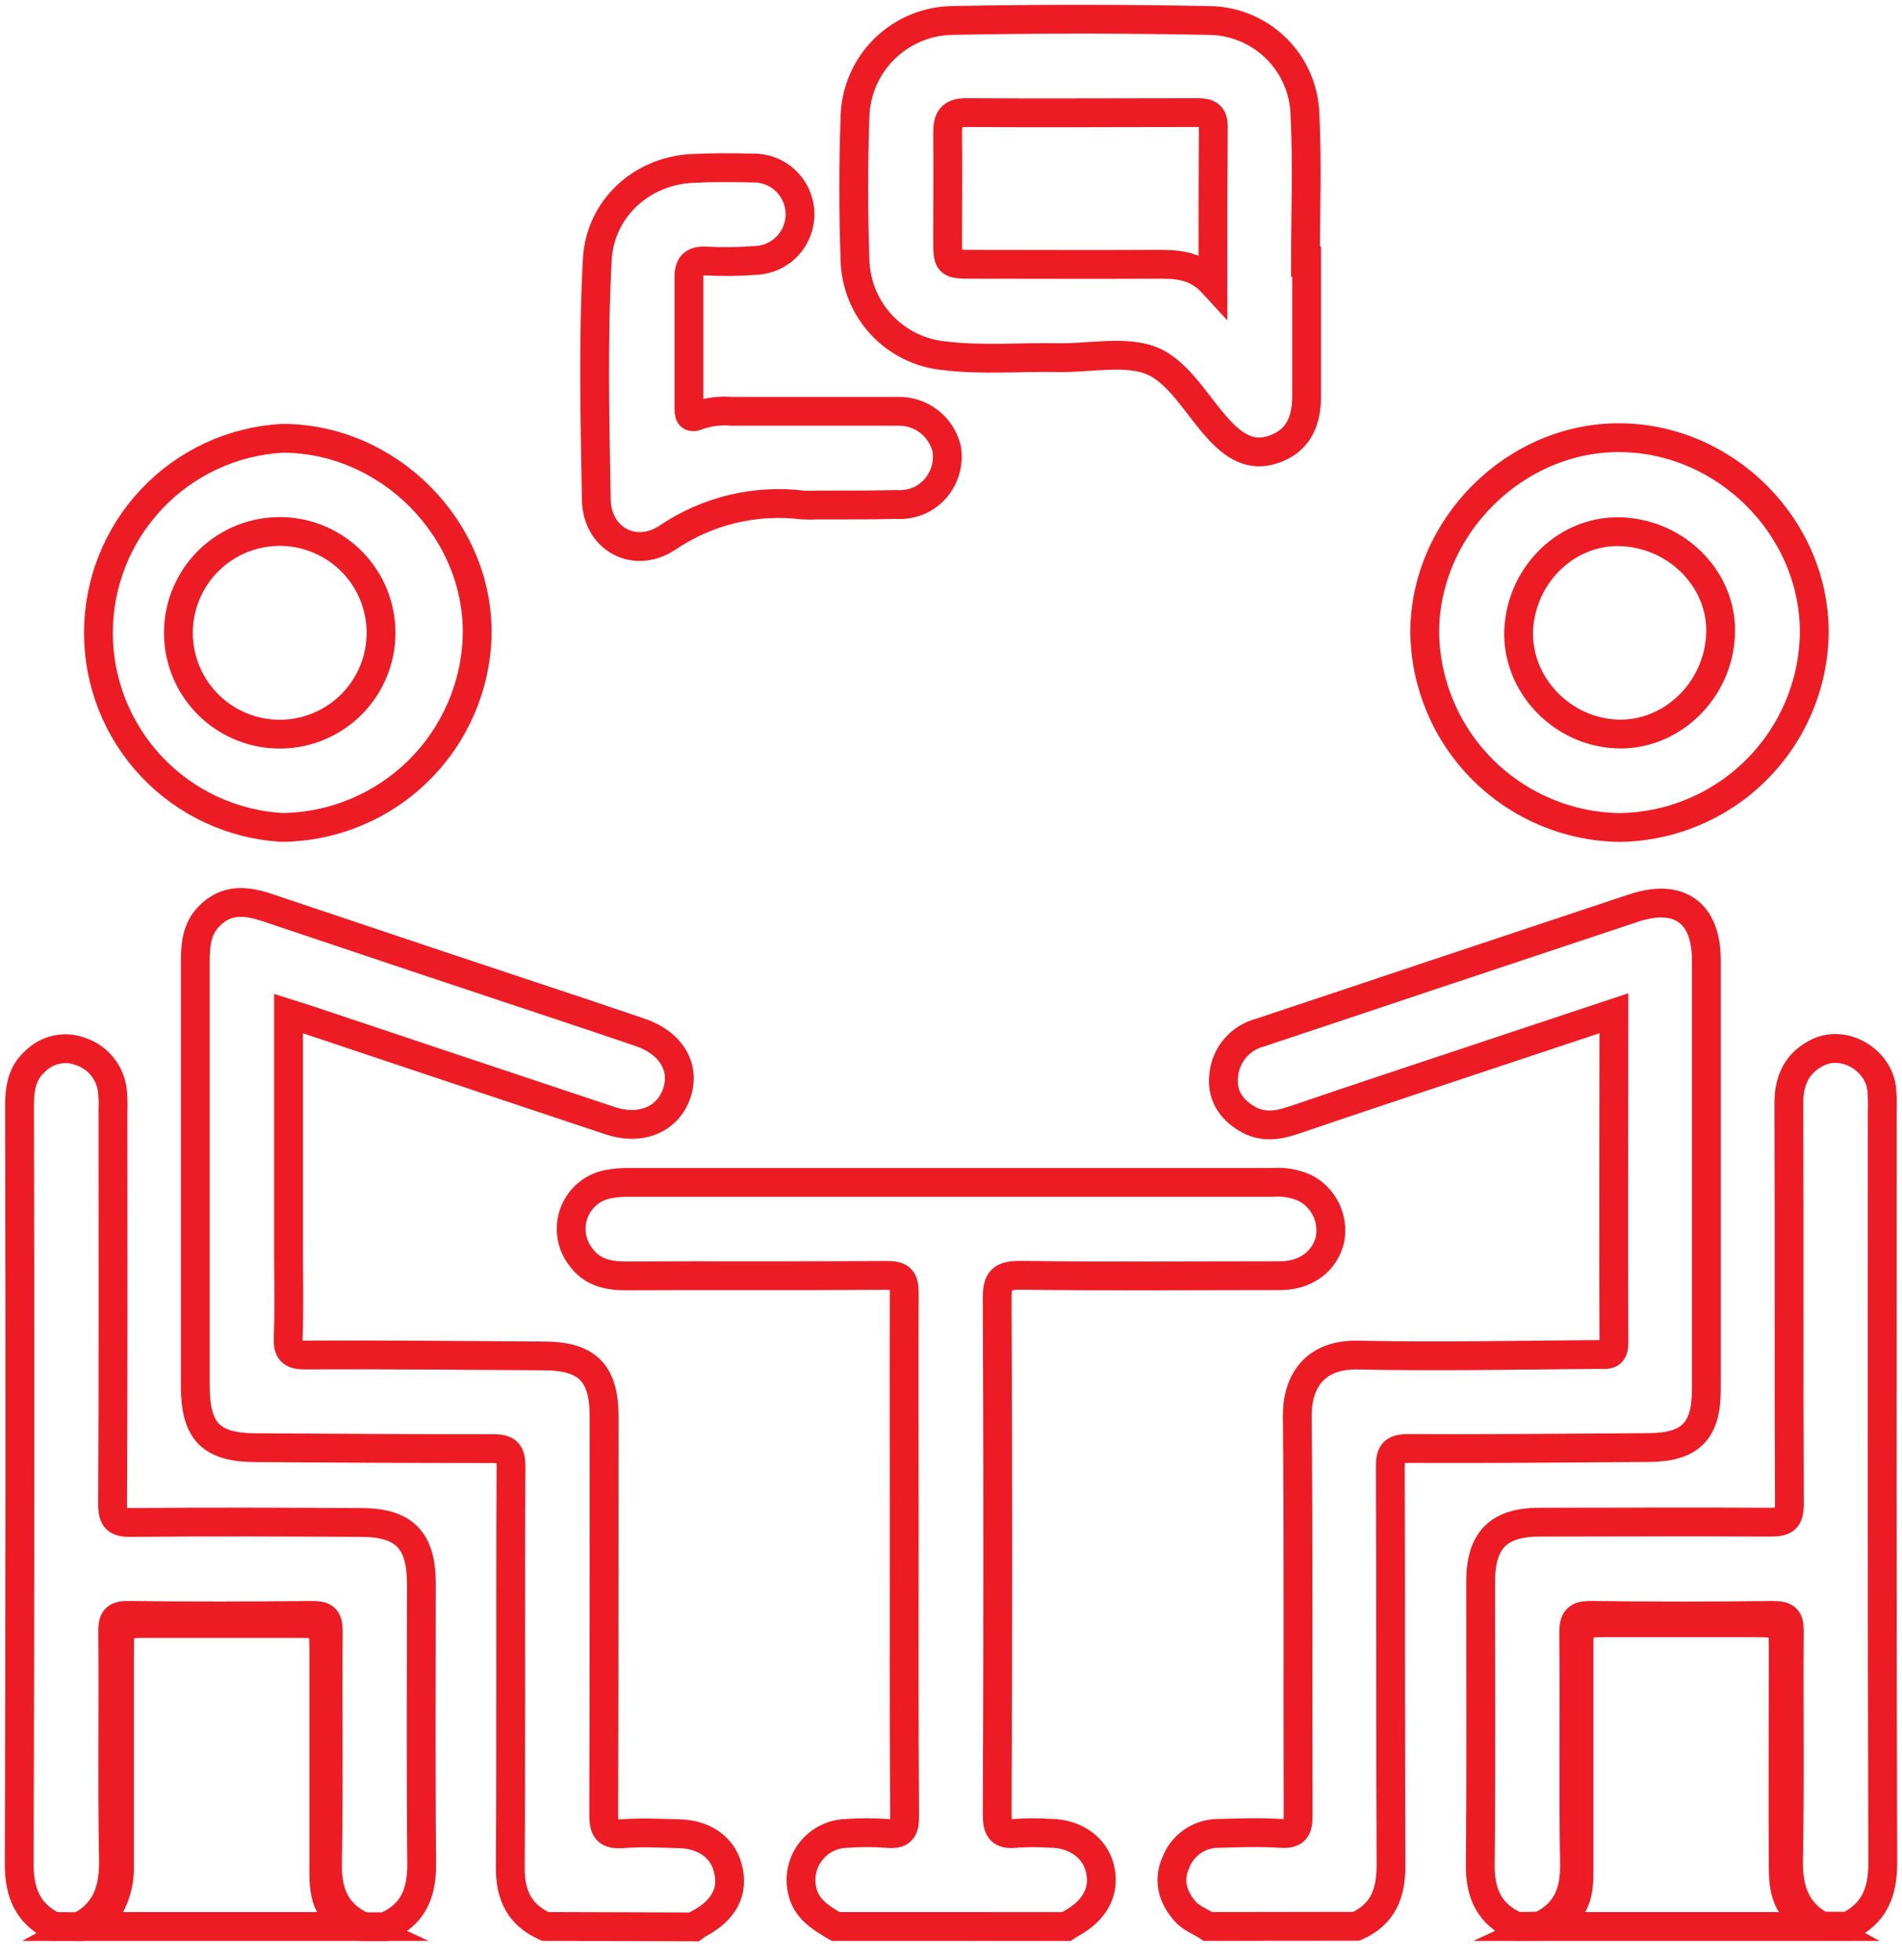
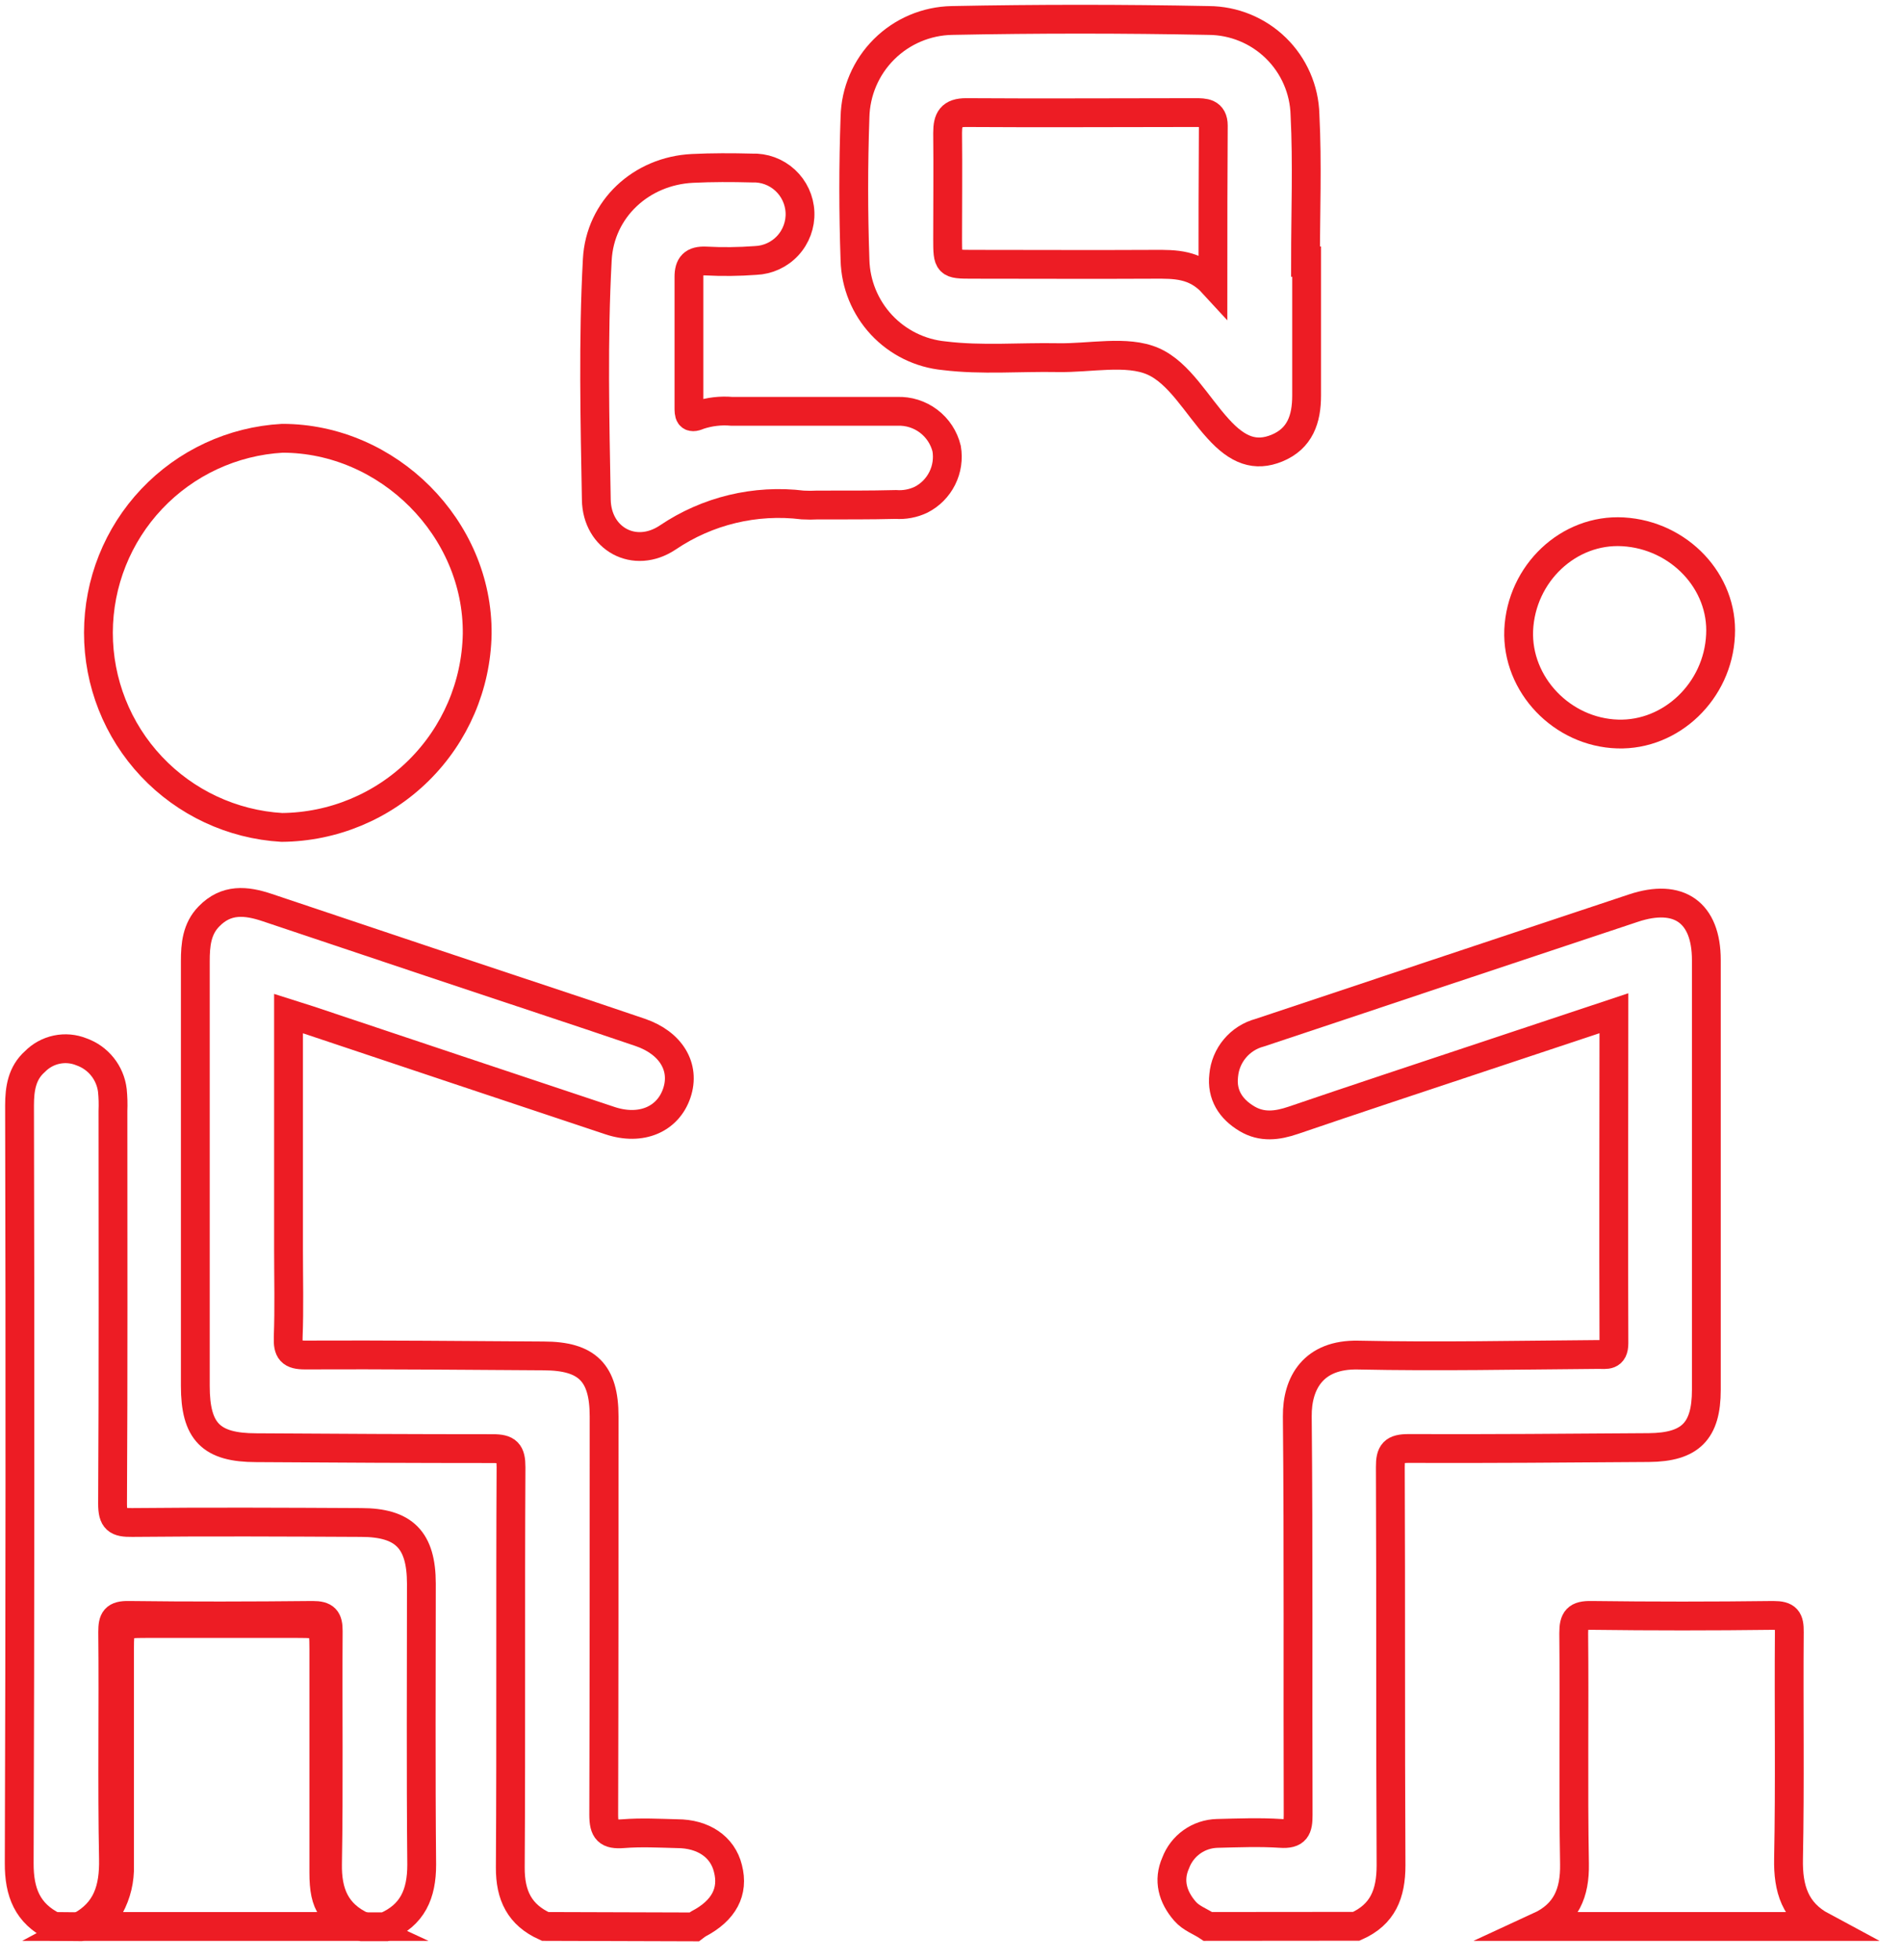
<svg xmlns="http://www.w3.org/2000/svg" width="99" height="102" viewBox="0 0 99 102" fill="none">
  <path d="M63.133 14.746C62.203 13.732 61.152 13.752 60.09 13.755C56.928 13.772 53.767 13.755 50.602 13.755C49.341 13.755 49.324 13.732 49.324 12.437C49.324 10.597 49.344 8.755 49.324 6.915C49.324 6.202 49.5 5.857 50.298 5.86C54.267 5.887 58.237 5.86 62.207 5.86C62.69 5.86 63.153 5.86 63.153 6.537C63.136 9.208 63.133 11.872 63.133 14.746Z" stroke="#ED1C24" stroke-width="1.5" stroke-miterlimit="10" />
  <path d="M62.872 100.263C62.473 99.996 62.003 99.844 61.678 99.469C61.033 98.725 60.793 97.863 61.195 96.956C61.361 96.514 61.655 96.132 62.04 95.858C62.425 95.585 62.883 95.433 63.356 95.421C64.454 95.394 65.557 95.35 66.649 95.421C67.457 95.479 67.572 95.164 67.569 94.451C67.545 87.543 67.592 80.632 67.525 73.724C67.508 71.969 68.37 70.478 70.686 70.526C74.848 70.614 79.014 70.526 83.197 70.495C83.606 70.495 84.008 70.597 84.005 69.903C83.981 64.22 84.005 58.539 84.005 52.734L77.205 54.996C73.908 56.095 70.608 57.183 67.318 58.306C66.483 58.59 65.685 58.691 64.904 58.225C64.055 57.721 63.579 56.97 63.694 55.976C63.739 55.458 63.944 54.965 64.279 54.567C64.614 54.168 65.064 53.882 65.567 53.748C68.438 52.798 71.315 51.831 74.169 50.877L85.022 47.263C87.389 46.475 88.816 47.489 88.816 49.968C88.816 57.422 88.816 64.88 88.816 72.341C88.816 74.482 87.984 75.323 85.824 75.34C81.661 75.368 77.496 75.405 73.313 75.388C72.542 75.388 72.363 75.601 72.367 76.351C72.397 83.263 72.367 90.17 72.404 97.082C72.404 98.566 71.978 99.641 70.595 100.256L62.872 100.263Z" stroke="#ED1C24" stroke-width="1.5" stroke-miterlimit="10" />
  <path d="M28.377 100.263C27.048 99.665 26.551 98.651 26.561 97.186C26.605 90.245 26.561 83.3 26.599 76.355C26.599 75.594 26.406 75.391 25.645 75.395C21.544 75.395 17.442 75.374 13.341 75.347C10.974 75.347 10.166 74.505 10.166 72.125C10.166 64.761 10.166 57.397 10.166 50.032C10.166 49.177 10.24 48.342 10.876 47.696C11.775 46.766 12.807 46.864 13.919 47.239C19.53 49.126 25.144 51.002 30.761 52.866L33.321 53.731C34.923 54.279 35.687 55.537 35.227 56.893C34.768 58.249 33.378 58.867 31.745 58.323C26.52 56.583 21.299 54.839 16.083 53.092L15.018 52.754V65.045C15.018 66.563 15.059 68.088 15.001 69.596C14.977 70.303 15.14 70.526 15.89 70.522C20.022 70.502 24.157 70.546 28.289 70.57C30.568 70.57 31.444 71.452 31.444 73.718C31.444 80.629 31.444 87.54 31.424 94.451C31.424 95.28 31.64 95.496 32.438 95.435C33.368 95.361 34.308 95.411 35.244 95.435C36.597 95.435 37.611 96.111 37.889 97.244C38.203 98.451 37.679 99.435 36.364 100.125C36.283 100.175 36.205 100.229 36.13 100.287L28.377 100.263Z" stroke="#ED1C24" stroke-width="1.5" stroke-miterlimit="10" />
-   <path d="M43.492 100.264C42.711 99.807 41.936 99.337 41.743 98.346C41.671 97.999 41.675 97.639 41.756 97.294C41.837 96.948 41.993 96.624 42.213 96.345C42.433 96.066 42.711 95.839 43.029 95.68C43.346 95.52 43.694 95.432 44.05 95.422C44.759 95.371 45.471 95.371 46.18 95.422C46.903 95.489 47.089 95.266 47.086 94.529C47.049 89.457 47.066 84.385 47.066 79.314C47.066 75.31 47.049 71.303 47.066 67.3C47.066 66.587 46.896 66.374 46.156 66.38C41.639 66.414 37.118 66.38 32.597 66.404C31.647 66.404 30.812 66.228 30.23 65.413C29.981 65.095 29.818 64.717 29.756 64.317C29.695 63.917 29.736 63.508 29.878 63.129C30.019 62.75 30.256 62.413 30.564 62.151C30.873 61.889 31.243 61.711 31.64 61.633C32.02 61.561 32.407 61.529 32.793 61.539H66.207C66.784 61.49 67.365 61.586 67.897 61.816C68.377 62.055 68.766 62.443 69.007 62.922C69.248 63.401 69.327 63.946 69.233 64.474C68.996 65.603 67.995 66.387 66.67 66.394C62.149 66.394 57.628 66.435 53.111 66.374C52.114 66.374 51.901 66.627 51.904 67.594C51.945 76.539 51.945 85.483 51.904 94.428C51.904 95.239 52.1 95.513 52.918 95.415C53.498 95.376 54.08 95.376 54.66 95.415C55.941 95.415 56.962 96.138 57.239 97.197C57.547 98.356 57.037 99.388 55.823 100.071C55.715 100.128 55.613 100.199 55.508 100.267L43.492 100.264Z" stroke="#ED1C24" stroke-width="1.5" stroke-miterlimit="10" />
  <path d="M2.799 100.264C1.429 99.587 0.993 98.492 1 96.967C1.043 83.821 1.049 70.677 1.017 57.535C1.017 56.656 1.145 55.845 1.818 55.25C2.127 54.935 2.521 54.72 2.952 54.629C3.383 54.539 3.831 54.578 4.239 54.743C4.668 54.895 5.047 55.163 5.331 55.519C5.615 55.874 5.795 56.302 5.849 56.754C5.884 57.108 5.894 57.464 5.879 57.819C5.879 64.633 5.899 71.446 5.859 78.262C5.859 79.097 6.092 79.249 6.873 79.239C10.843 79.199 14.816 79.219 18.789 79.239C21.034 79.239 21.93 80.149 21.933 82.418C21.933 87.293 21.903 92.172 21.95 97.048C21.95 98.573 21.477 99.672 20.043 100.281H18.883C17.27 99.736 16.855 99.175 16.855 97.454C16.855 93.586 16.855 89.718 16.855 85.85C16.855 84.538 16.807 84.497 15.502 84.497C12.858 84.497 10.215 84.497 7.573 84.497C6.275 84.497 6.221 84.538 6.221 85.87C6.221 89.609 6.221 93.349 6.221 97.089C6.244 97.833 6.069 98.571 5.713 99.226C5.355 99.844 4.76 100.057 4.155 100.277L2.799 100.264Z" stroke="#ED1C24" stroke-width="1.5" stroke-miterlimit="10" />
-   <path d="M78.956 100.264C77.523 99.655 77.032 98.553 77.049 97.031C77.097 92.122 77.066 87.226 77.07 82.303C77.07 80.169 77.999 79.226 80.113 79.223C84.116 79.223 88.119 79.199 92.126 79.223C92.904 79.223 93.14 79.081 93.14 78.246C93.103 71.3 93.14 64.359 93.11 57.414C93.11 56.187 93.563 55.267 94.669 54.753C96.021 54.131 97.749 55.152 97.942 56.65C97.977 57.035 97.987 57.423 97.972 57.809C97.972 70.858 97.955 83.906 97.999 96.954C97.999 98.475 97.57 99.567 96.2 100.247H94.848C93.347 99.686 92.819 98.966 92.819 97.248C92.792 93.478 92.819 89.704 92.819 85.934C92.819 84.477 92.802 84.463 91.379 84.46C88.704 84.46 86.03 84.46 83.355 84.46C82.283 84.46 82.192 84.551 82.189 85.62C82.189 89.552 82.189 93.484 82.189 97.417C82.189 99.138 81.759 99.699 80.16 100.244L78.956 100.264Z" stroke="#ED1C24" stroke-width="1.5" stroke-miterlimit="10" />
  <path d="M4.154 100.264C5.574 99.506 5.936 98.296 5.906 96.747C5.828 92.812 5.906 88.873 5.865 84.937C5.865 84.284 5.99 84.064 6.694 84.075C9.889 84.115 13.081 84.108 16.276 84.075C16.925 84.075 17.087 84.267 17.084 84.896C17.057 88.93 17.118 92.964 17.047 96.998C17.02 98.522 17.48 99.618 18.883 100.264H4.154Z" stroke="#ED1C24" stroke-width="1.5" stroke-miterlimit="10" />
  <path d="M80.117 100.264C81.52 99.618 81.98 98.522 81.953 96.998C81.882 92.998 81.953 88.994 81.913 84.994C81.913 84.274 82.085 84.064 82.822 84.075C85.978 84.115 89.139 84.115 92.306 84.075C93.01 84.075 93.142 84.284 93.135 84.937C93.104 88.873 93.172 92.812 93.094 96.747C93.064 98.296 93.432 99.506 94.846 100.264H80.117Z" stroke="#ED1C24" stroke-width="1.5" stroke-miterlimit="10" />
  <path d="M68.01 13.614C68.01 15.94 68.01 18.263 68.01 20.586C68.01 21.806 67.671 22.827 66.461 23.324C65.349 23.777 64.432 23.456 63.401 22.31C62.292 21.096 61.389 19.409 60.02 18.807C58.65 18.205 56.727 18.648 55.049 18.614C53.081 18.577 51.11 18.756 49.153 18.516C47.902 18.398 46.739 17.825 45.882 16.907C45.026 15.988 44.535 14.788 44.503 13.532C44.416 11.053 44.416 8.573 44.503 6.094C44.533 4.767 45.074 3.502 46.015 2.565C46.955 1.628 48.221 1.091 49.548 1.066C53.998 0.978 58.451 0.978 62.907 1.066C64.217 1.071 65.474 1.586 66.411 2.502C67.348 3.418 67.891 4.662 67.925 5.972C68.053 8.515 67.952 11.068 67.952 13.617L68.01 13.614Z" stroke="#ED1C24" stroke-width="1.5" stroke-miterlimit="10" />
-   <path d="M84.281 43.067C81.606 43.025 79.053 41.942 77.163 40.049C75.272 38.155 74.195 35.599 74.158 32.924C74.158 27.412 78.875 22.716 84.369 22.78C89.864 22.844 94.466 27.48 94.435 32.961C94.393 35.636 93.308 38.19 91.412 40.077C89.516 41.965 86.957 43.038 84.281 43.067Z" stroke="#ED1C24" stroke-width="1.5" stroke-miterlimit="10" />
  <path d="M14.668 43.064C12.084 42.911 9.655 41.776 7.881 39.891C6.106 38.006 5.12 35.513 5.123 32.925C5.127 30.335 6.12 27.846 7.899 25.966C9.679 24.085 12.11 22.956 14.695 22.811C20.21 22.811 24.899 27.5 24.838 33.002C24.787 35.673 23.695 38.218 21.796 40.097C19.897 41.976 17.34 43.041 14.668 43.064Z" stroke="#ED1C24" stroke-width="1.5" stroke-miterlimit="10" />
  <path d="M42.561 26.283C42.303 26.297 42.045 26.297 41.787 26.283C39.316 25.979 36.819 26.58 34.757 27.974C33.033 29.127 31.069 28.045 31.038 26.003C30.964 21.844 30.866 17.678 31.089 13.519C31.227 10.875 33.374 8.894 36.042 8.765C37.057 8.715 38.105 8.718 39.136 8.745C39.774 8.719 40.396 8.947 40.866 9.38C41.335 9.813 41.614 10.415 41.64 11.053C41.666 11.691 41.437 12.313 41.005 12.782C40.572 13.252 39.97 13.53 39.332 13.556C38.464 13.621 37.592 13.63 36.722 13.584C36.096 13.56 35.856 13.8 35.86 14.425C35.86 16.684 35.86 18.943 35.86 21.188C35.86 21.553 35.86 21.837 36.374 21.61C36.926 21.426 37.511 21.357 38.091 21.408C40.962 21.408 43.839 21.408 46.707 21.408C47.292 21.386 47.868 21.568 48.335 21.921C48.803 22.275 49.134 22.779 49.273 23.348C49.363 23.876 49.283 24.419 49.043 24.897C48.804 25.376 48.417 25.766 47.941 26.009C47.532 26.203 47.08 26.288 46.629 26.256C45.27 26.29 43.914 26.283 42.561 26.283Z" stroke="#ED1C24" stroke-width="1.5" stroke-miterlimit="10" />
  <path d="M79.049 32.798C79.181 29.84 81.649 27.514 84.482 27.679C87.404 27.848 89.703 30.279 89.554 33.059C89.419 35.96 86.995 38.289 84.202 38.202C81.304 38.114 78.937 35.632 79.049 32.798Z" stroke="#ED1C24" stroke-width="1.5" stroke-miterlimit="10" />
-   <path d="M14.693 27.663C16.069 27.698 17.376 28.268 18.337 29.254C19.297 30.239 19.834 31.56 19.834 32.936C19.834 34.312 19.297 35.633 18.337 36.618C17.376 37.603 16.069 38.174 14.693 38.209C13.99 38.227 13.29 38.103 12.634 37.846C11.979 37.589 11.382 37.204 10.878 36.712C10.374 36.221 9.973 35.634 9.7 34.985C9.426 34.337 9.285 33.64 9.285 32.936C9.285 32.232 9.426 31.535 9.7 30.887C9.973 30.238 10.374 29.651 10.878 29.159C11.382 28.668 11.979 28.282 12.634 28.025C13.29 27.768 13.99 27.645 14.693 27.663Z" stroke="#ED1C24" stroke-width="1.5" stroke-miterlimit="10" />
</svg>